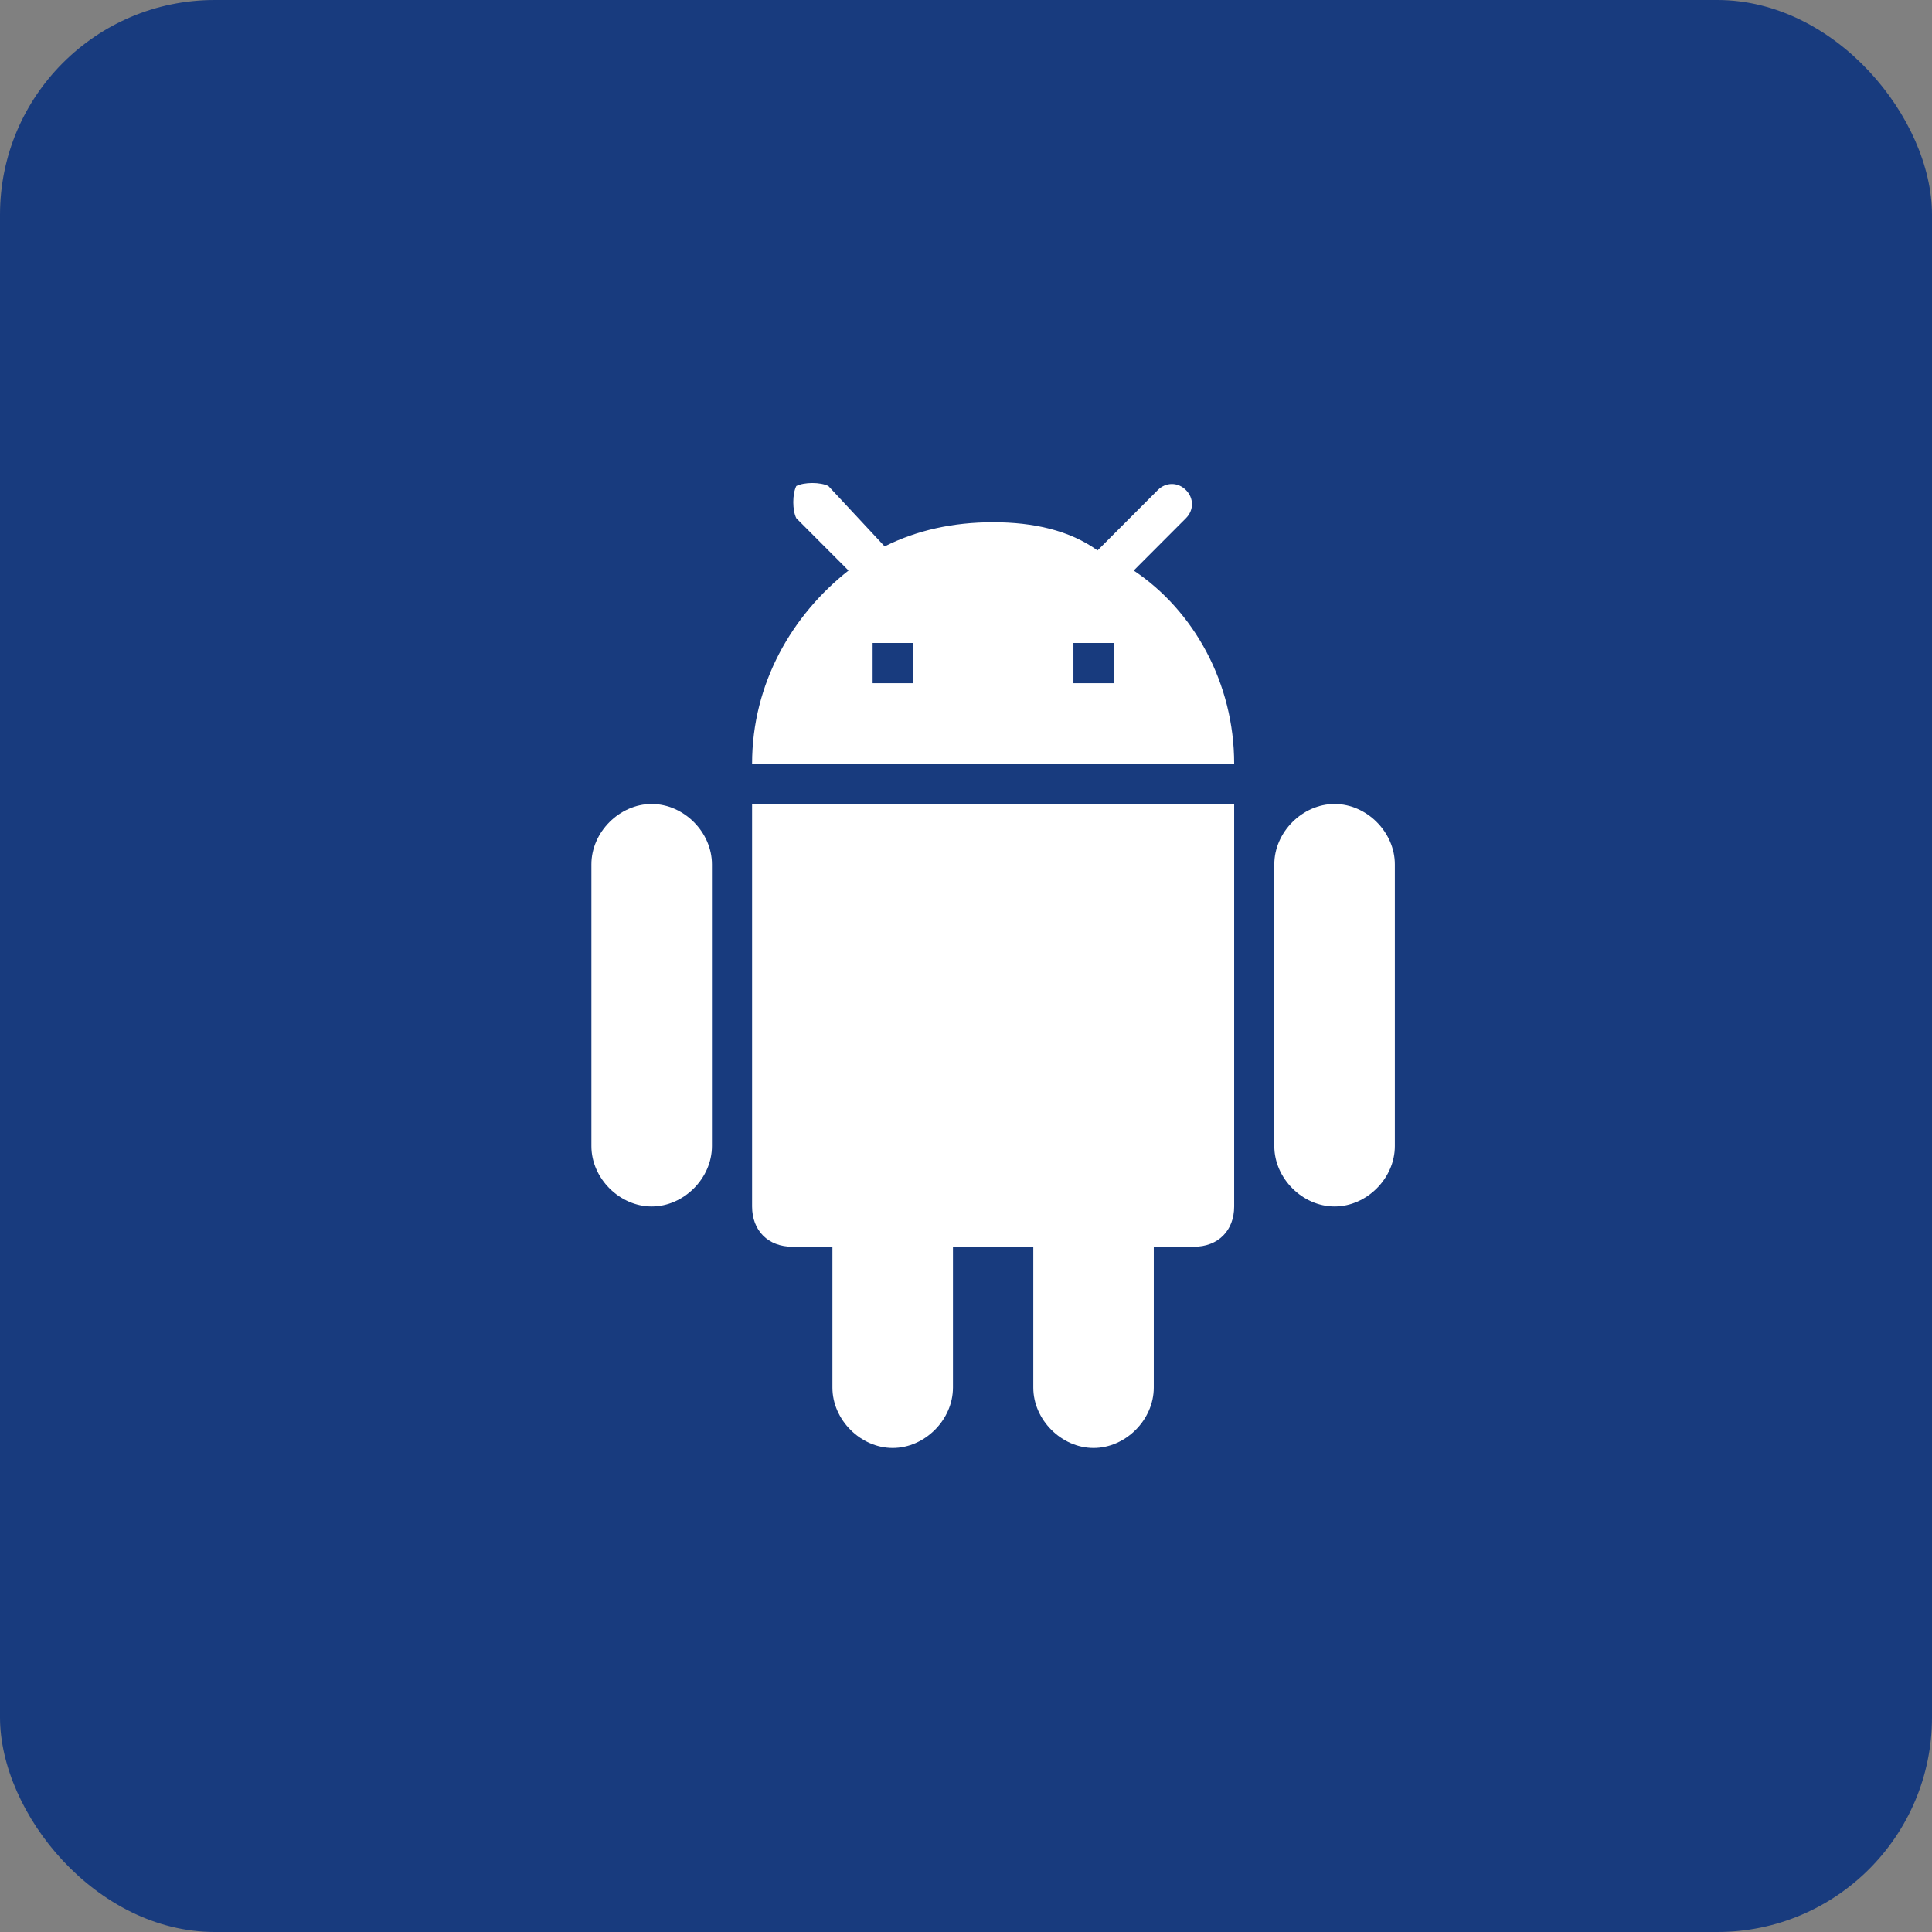
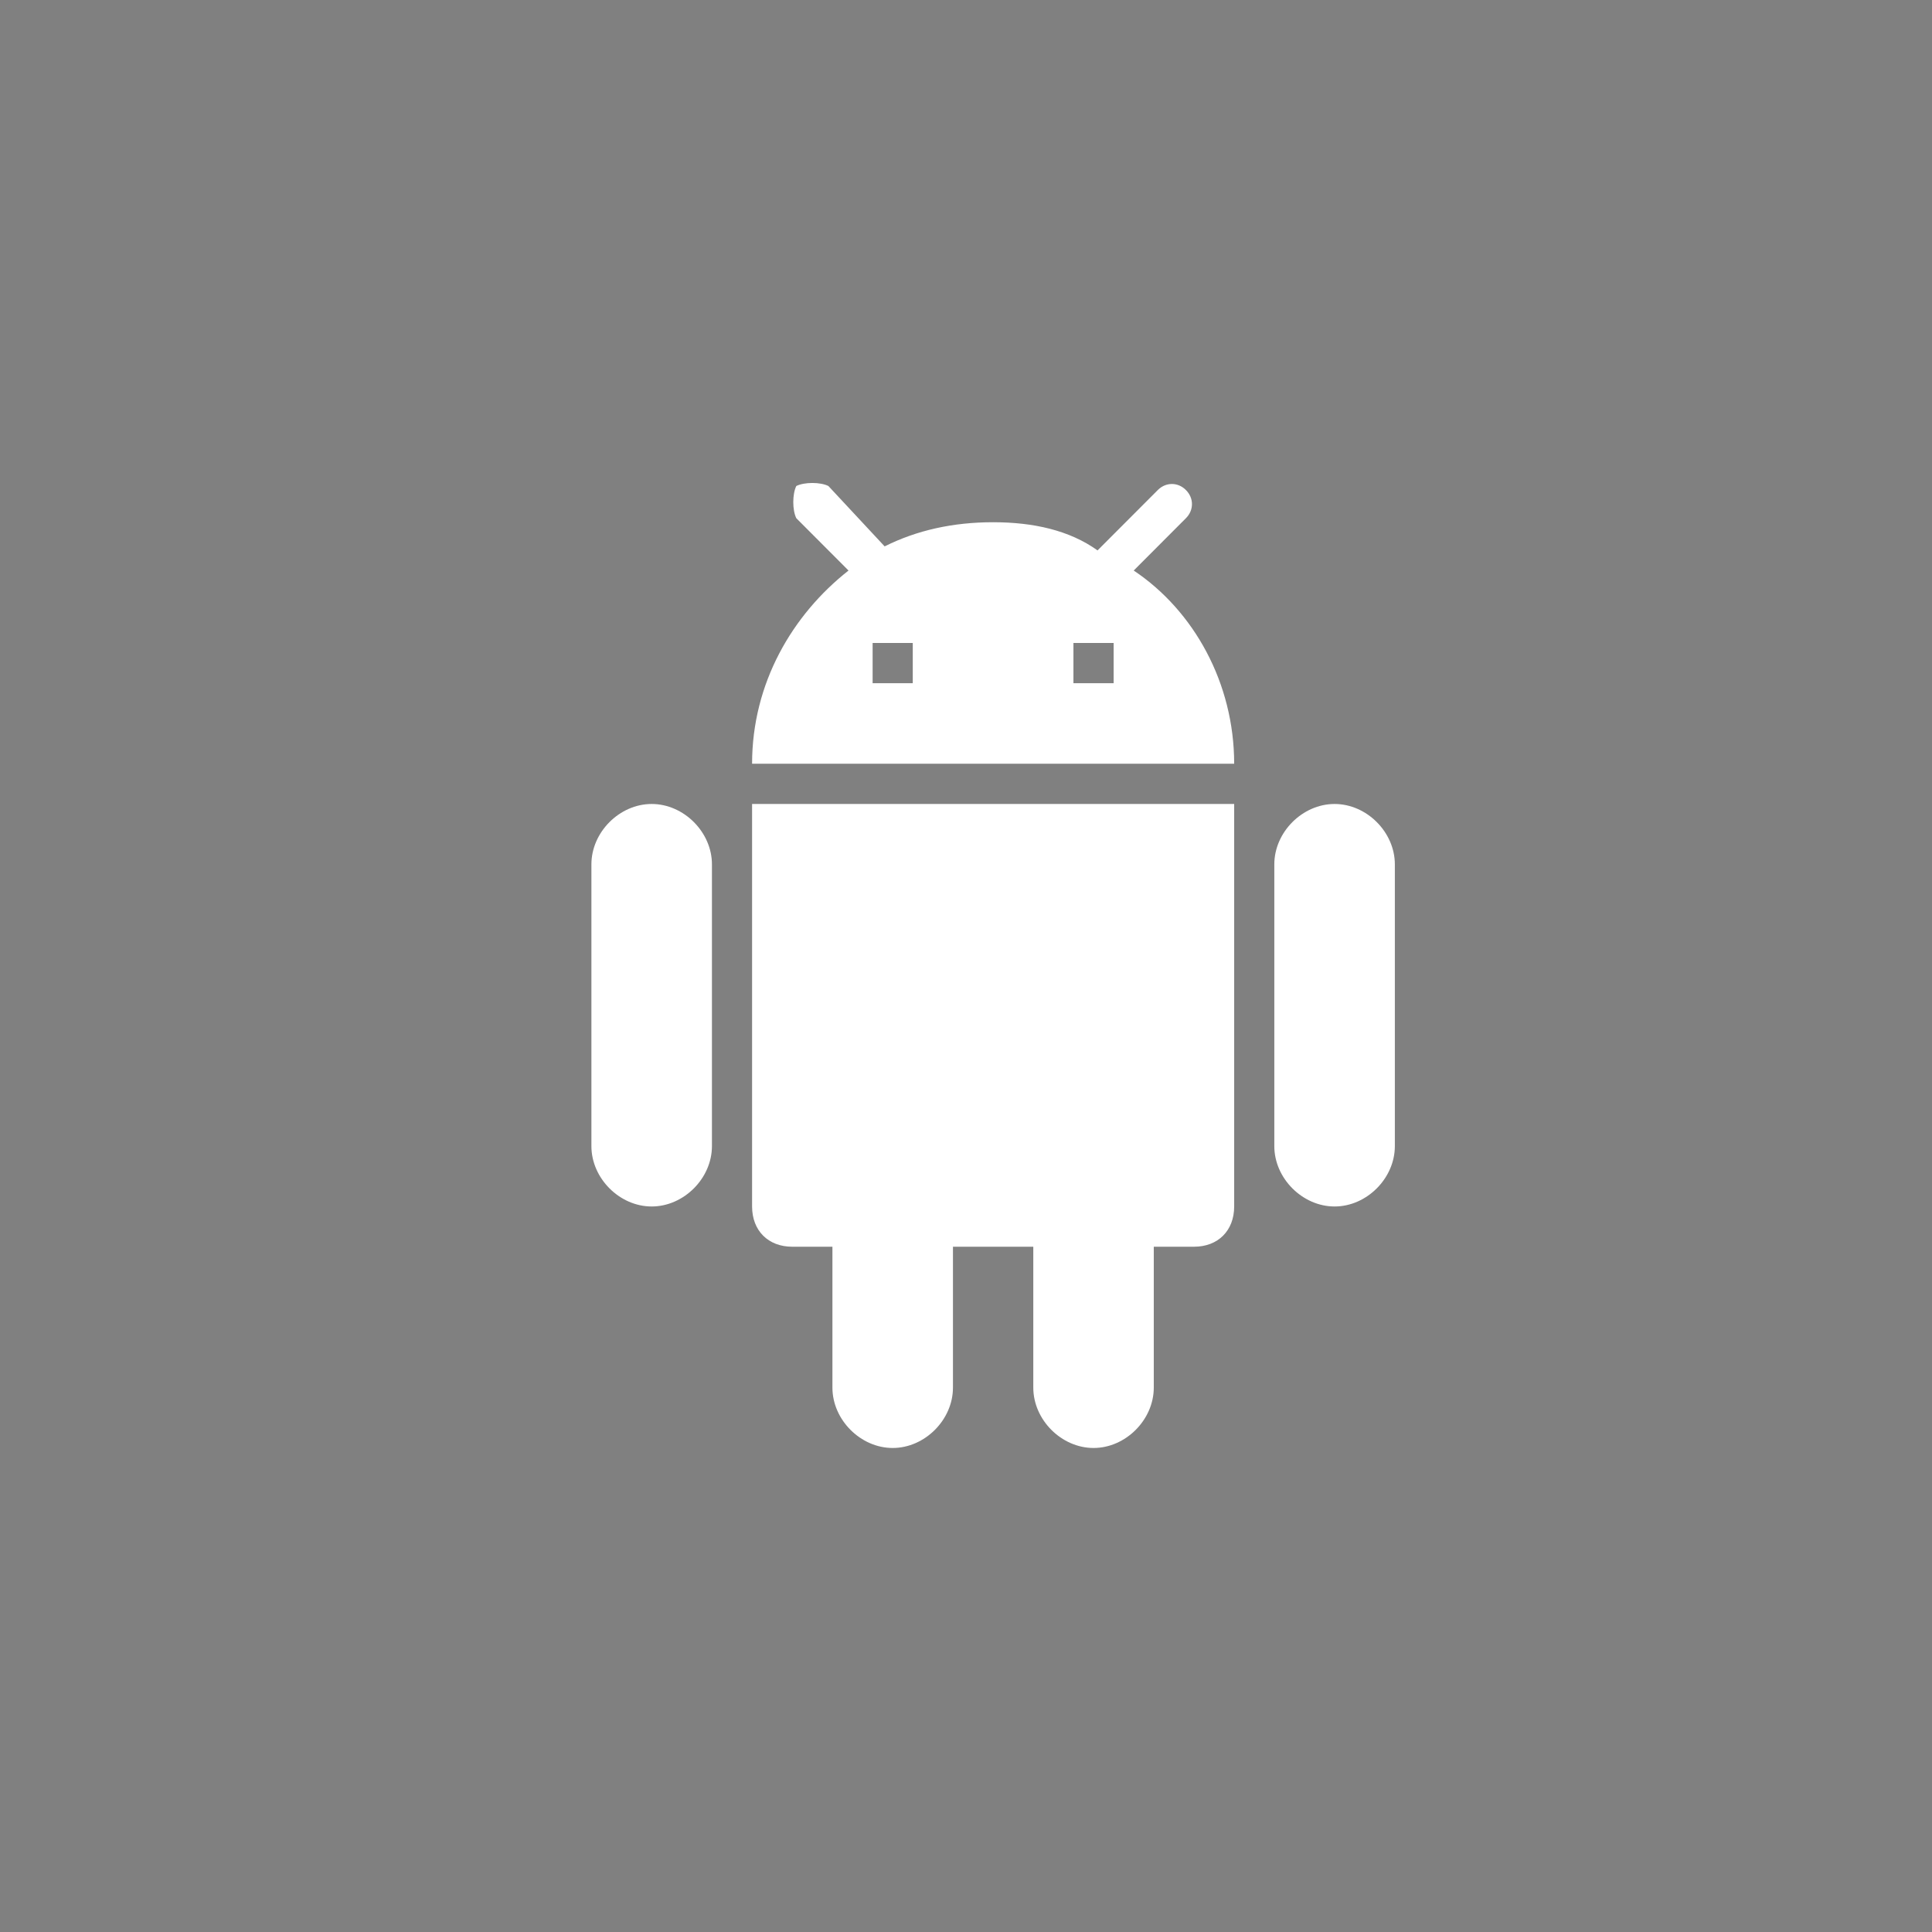
<svg xmlns="http://www.w3.org/2000/svg" width="36px" height="36px" viewBox="0 0 36 36" version="1.1">
  <rect x="0" y="0" width="36" height="36" fill="#808080" stroke="none" />
  <title>0730EE78-7AC2-44AF-833F-C8CF87AE90FA</title>
  <g id="Landing" stroke="none" stroke-width="1" fill="none" fill-rule="evenodd">
    <g id="maxima-paldies-landing-changes-app-notice" transform="translate(-836, -824)" fill-rule="nonzero">
      <g id="Group-20" transform="translate(836, 824)">
-         <rect id="Rectangle-Copy-89" fill="#183B7E" x="0" y="0" width="36" height="36" rx="4" />
        <g id="android-logo" transform="translate(11, 9)" fill="#FFFFFF">
          <path d="M3.014,13.481 C3.014,13.931 3.314,14.231 3.763,14.231 L4.511,14.231 L4.511,16.856 C4.511,17.456 5.035,17.981 5.634,17.981 C6.233,17.981 6.757,17.456 6.757,16.856 L6.757,14.231 L8.254,14.231 L8.254,16.856 C8.254,17.456 8.778,17.981 9.377,17.981 C9.975,17.981 10.499,17.456 10.499,16.856 L10.499,14.231 L11.248,14.231 C11.697,14.231 11.997,13.931 11.997,13.481 L11.997,5.981 L3.014,5.981 L3.014,13.481 Z M1.143,5.981 C0.544,5.981 0.02,6.506 0.02,7.106 L0.02,12.356 C0.02,12.956 0.544,13.481 1.143,13.481 C1.742,13.481 2.266,12.956 2.266,12.356 L2.266,7.106 C2.266,6.506 1.742,5.981 1.143,5.981 Z M13.868,5.981 C13.269,5.981 12.745,6.506 12.745,7.106 L12.745,12.356 C12.745,12.956 13.269,13.481 13.868,13.481 C14.467,13.481 14.991,12.956 14.991,12.356 L14.991,7.106 C14.991,6.506 14.467,5.981 13.868,5.981 Z M10.125,1.631 L11.098,0.656 C11.248,0.506 11.248,0.281 11.098,0.131 C10.949,-0.019 10.724,-0.019 10.574,0.131 L9.451,1.256 C8.928,0.881 8.254,0.731 7.505,0.731 C6.757,0.731 6.083,0.881 5.484,1.181 L4.436,0.056 C4.287,-0.019 3.987,-0.019 3.838,0.056 C3.763,0.206 3.763,0.506 3.838,0.656 L4.811,1.631 C3.763,2.456 3.014,3.731 3.014,5.231 L11.997,5.231 C11.997,3.731 11.248,2.381 10.125,1.631 Z M6.008,3.731 L5.26,3.731 L5.26,2.981 L6.008,2.981 L6.008,3.731 Z M9.751,3.731 L9.002,3.731 L9.002,2.981 L9.751,2.981 L9.751,3.731 Z" id="Shape" />
        </g>
      </g>
    </g>
  </g>
</svg>